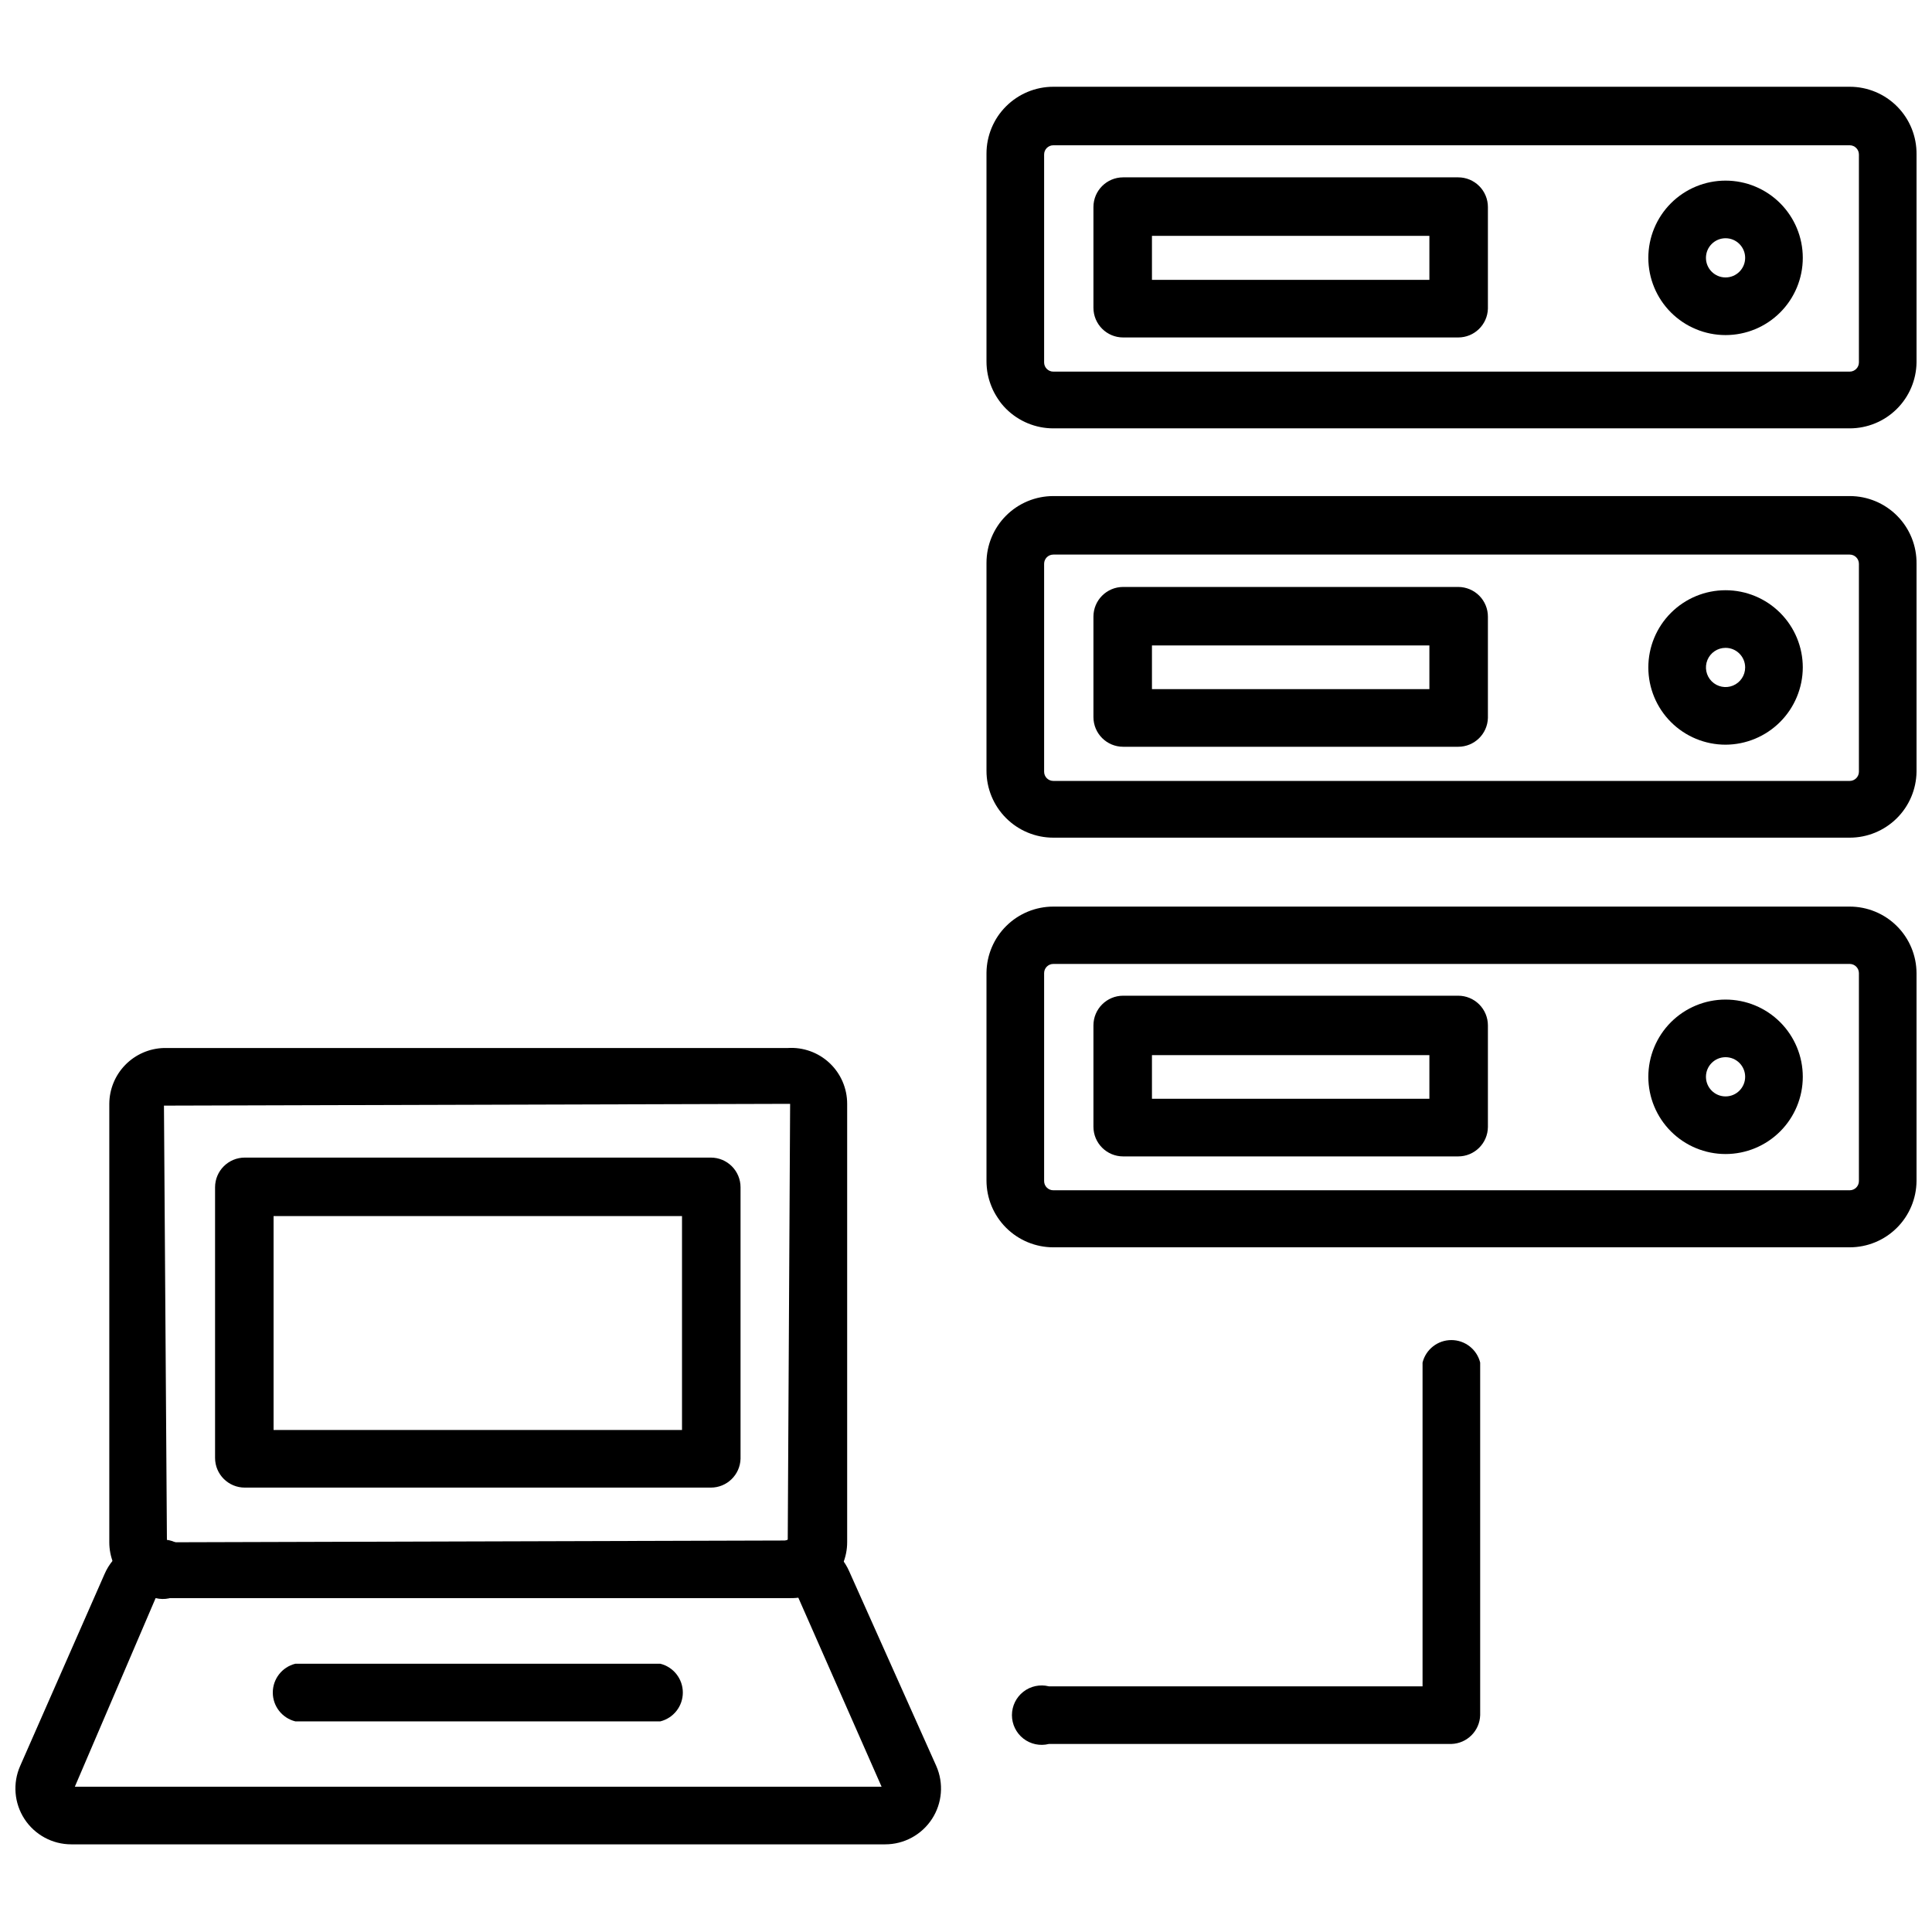
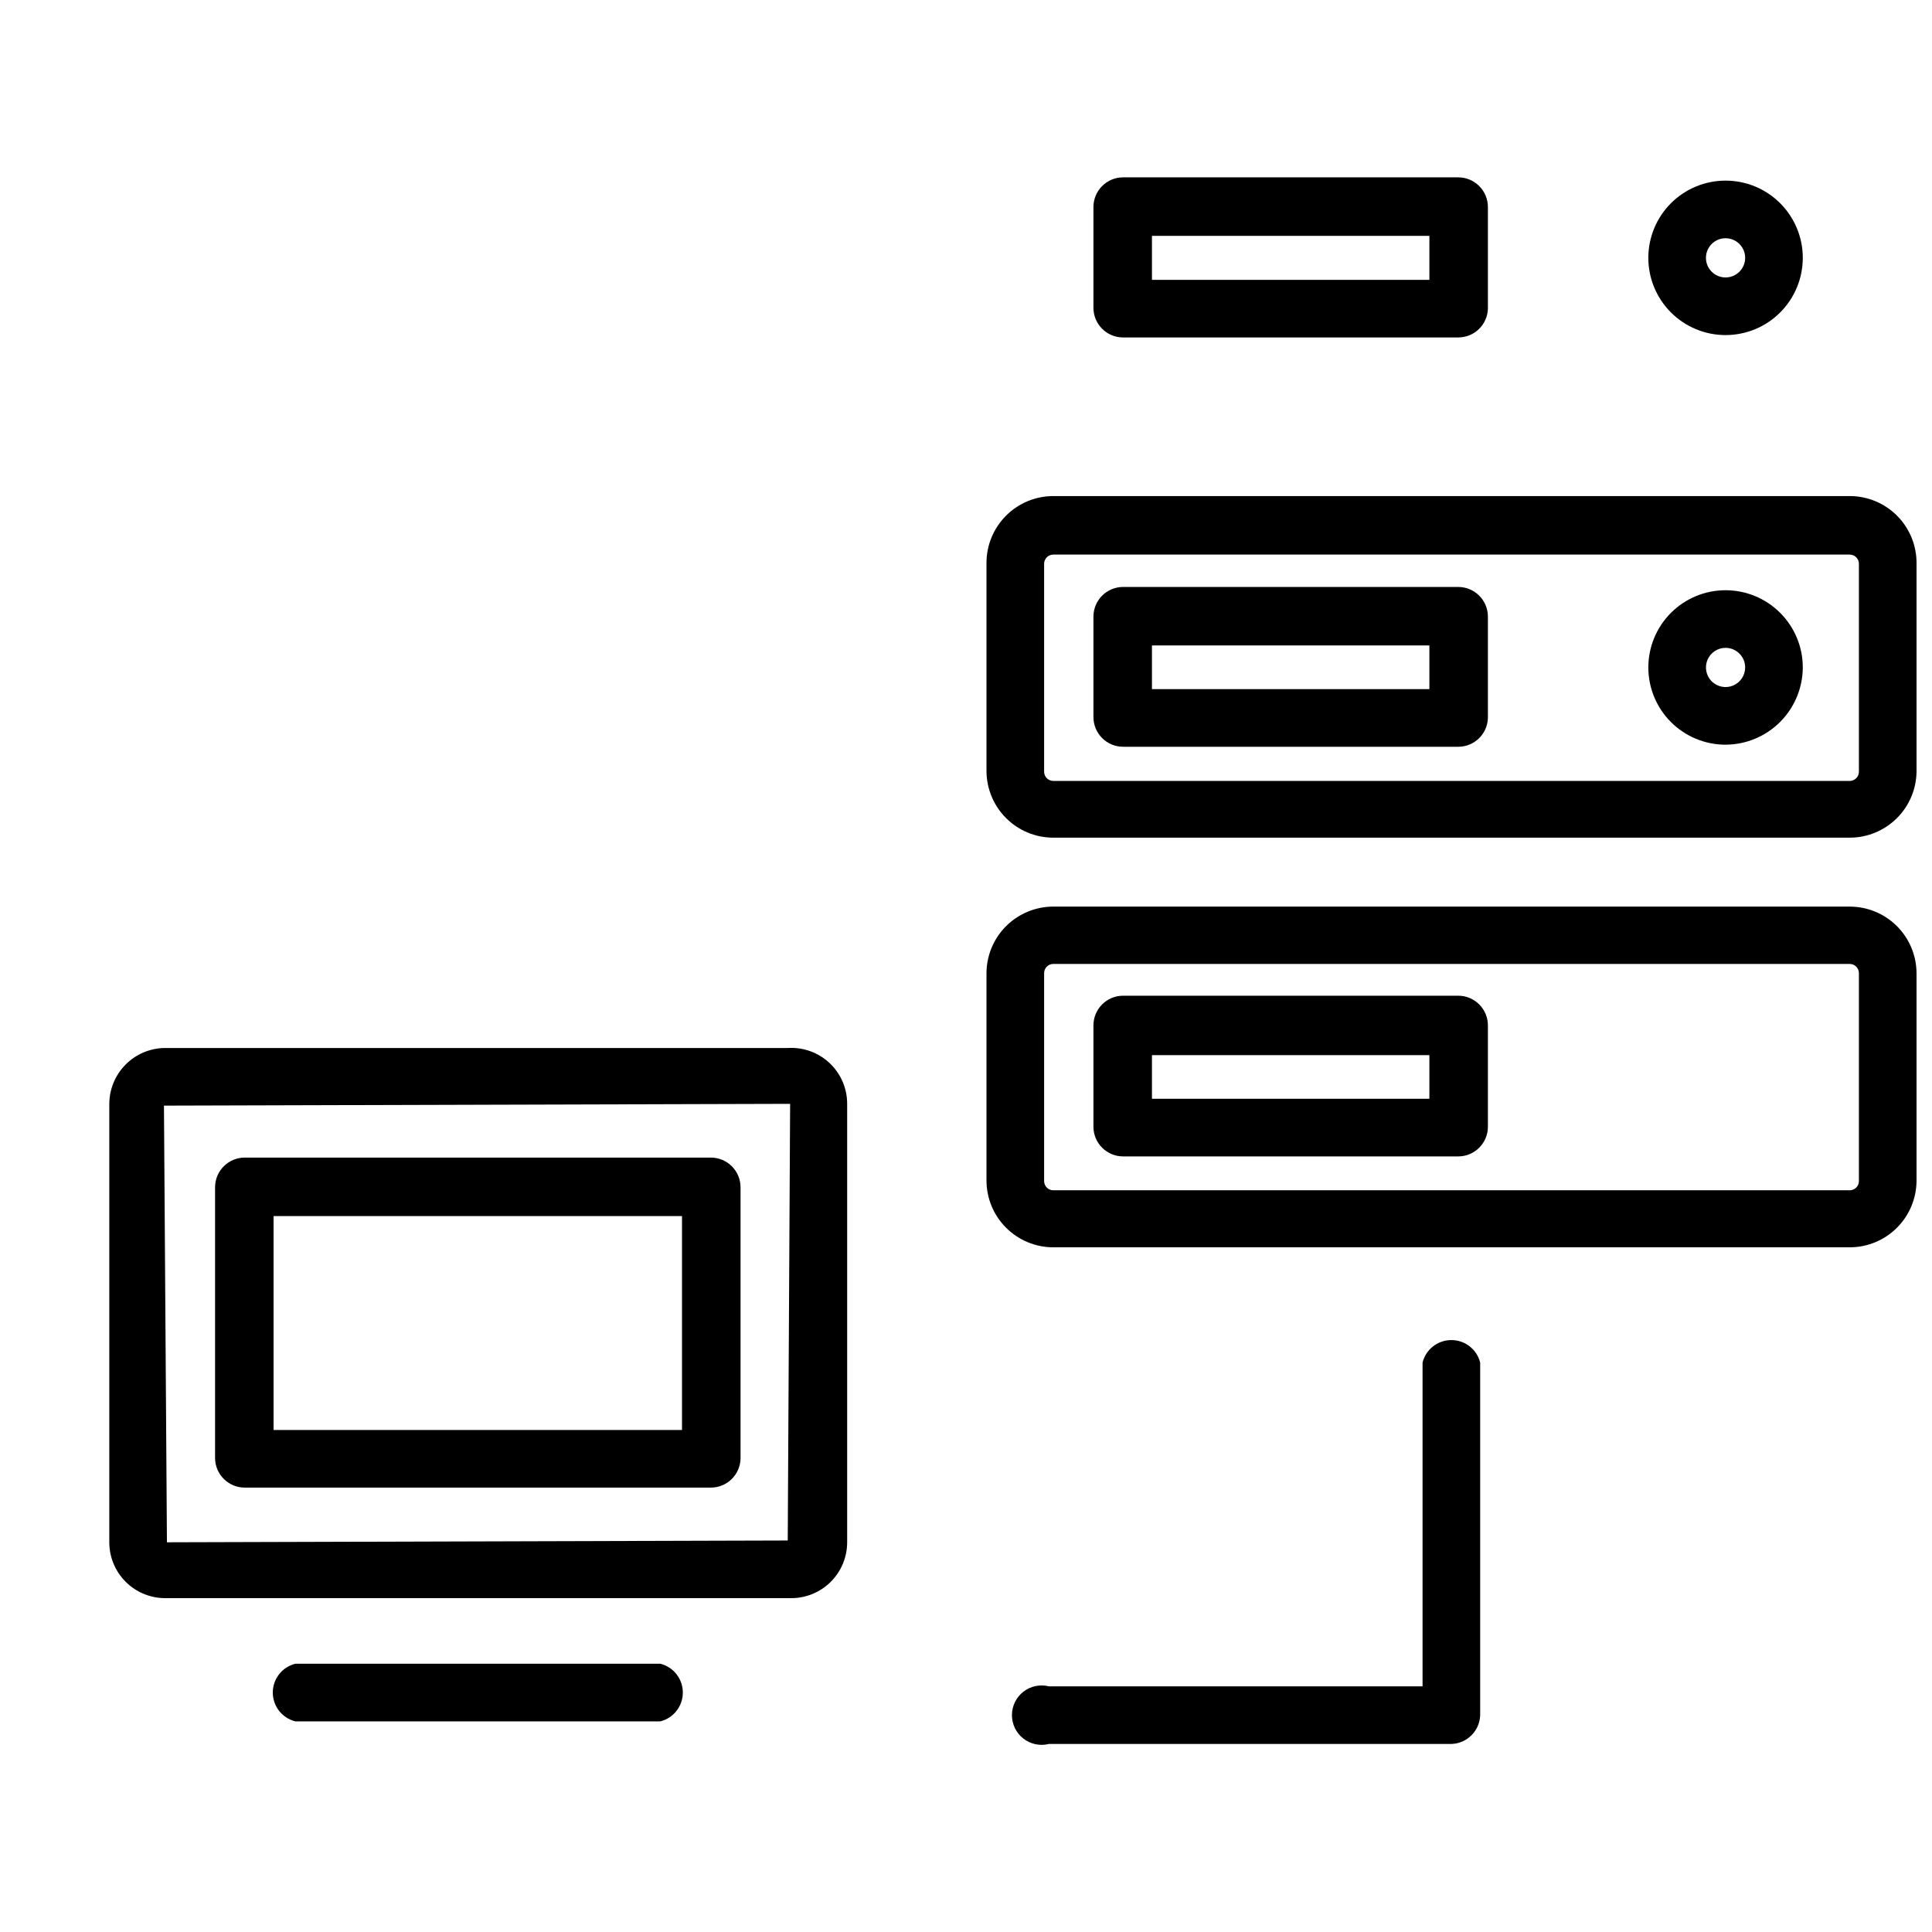
<svg xmlns="http://www.w3.org/2000/svg" width="800px" height="800px" version="1.1" viewBox="144 144 512 512">
  <defs>
    <clipPath id="d">
      <path d="m405 166h246.9v92h-246.9z" />
    </clipPath>
    <clipPath id="c">
      <path d="m405 275h246.9v91h-246.9z" />
    </clipPath>
    <clipPath id="b">
      <path d="m405 384h246.9v91h-246.9z" />
    </clipPath>
    <clipPath id="a">
      <path d="m148.09 551h245.91v82h-245.91z" />
    </clipPath>
  </defs>
  <g clip-path="url(#d)">
-     <path d="m634.19 257.52h-211.05c-4.695 0-9.199-1.867-12.523-5.188-3.32-3.324-5.188-7.828-5.188-12.523v-55.105c0-4.699 1.867-9.203 5.188-12.523 3.324-3.324 7.828-5.188 12.523-5.188h211.05c4.738-0.004 9.281 1.895 12.609 5.269 3.328 3.371 5.164 7.938 5.102 12.676v55.105c-0.062 4.656-1.953 9.102-5.269 12.371-3.316 3.273-7.785 5.106-12.441 5.106zm-211.05-75.02c-1.348 0-2.438 1.09-2.438 2.438v55.105c0 1.348 1.09 2.441 2.438 2.441h211.05c1.348 0 2.441-1.094 2.441-2.441v-55.105c0-1.348-1.094-2.438-2.441-2.438z" />
-   </g>
+     </g>
  <path d="m530.44 233.43h-88.797c-4.348 0-7.871-3.523-7.871-7.871v-26.688c0-4.348 3.523-7.871 7.871-7.871h88.797c2.09 0 4.09 0.828 5.566 2.305 1.477 1.477 2.305 3.481 2.305 5.566v26.922c-0.125 4.258-3.613 7.641-7.871 7.637zm-81.16-15.27h73.523v-11.652h-73.523z" />
  <path d="m601.29 232.8c-5.426 0-10.633-2.156-14.473-5.996-3.836-3.836-5.992-9.043-5.992-14.473 0-5.426 2.156-10.633 5.992-14.473 3.84-3.836 9.047-5.992 14.473-5.992 5.43 0 10.637 2.156 14.473 5.992 3.84 3.84 5.996 9.047 5.996 14.473 0 5.43-2.156 10.637-5.996 14.473-3.836 3.84-9.043 5.996-14.473 5.996zm0-25.664c-2.867 0-5.195 2.328-5.195 5.195 0 2.871 2.328 5.195 5.195 5.195 2.871 0 5.195-2.324 5.195-5.195 0-2.867-2.324-5.195-5.195-5.195z" />
  <g clip-path="url(#c)">
    <path d="m634.19 365.99h-211.05c-4.695 0-9.199-1.867-12.523-5.188-3.32-3.324-5.188-7.828-5.188-12.523v-55.105c0-4.699 1.867-9.203 5.188-12.523 3.324-3.324 7.828-5.188 12.523-5.188h211.05c4.738-0.004 9.281 1.895 12.609 5.269 3.328 3.371 5.164 7.938 5.102 12.676v55.105c-0.062 4.656-1.953 9.102-5.269 12.371-3.316 3.269-7.785 5.106-12.441 5.106zm-211.05-75.02c-1.348 0-2.438 1.09-2.438 2.438v55.105c0 1.348 1.09 2.441 2.438 2.441h211.05c1.348 0 2.441-1.094 2.441-2.441v-55.105c0-1.348-1.094-2.438-2.441-2.438z" />
  </g>
  <path d="m530.44 341.9h-88.797c-4.348 0-7.871-3.523-7.871-7.871v-26.609c0-4.348 3.523-7.871 7.871-7.871h88.797c2.09 0 4.09 0.832 5.566 2.305 1.477 1.477 2.305 3.481 2.305 5.566v26.844c-0.125 4.258-3.613 7.641-7.871 7.637zm-81.16-15.27h73.523v-11.574h-73.523z" />
  <path d="m601.29 341.35c-5.426 0-10.633-2.156-14.473-5.996-3.836-3.836-5.992-9.043-5.992-14.473 0-5.426 2.156-10.633 5.992-14.469 3.84-3.84 9.047-5.996 14.473-5.996 5.43 0 10.637 2.156 14.473 5.996 3.84 3.836 5.996 9.043 5.996 14.469-0.02 5.422-2.184 10.617-6.019 14.453-3.832 3.832-9.027 5.996-14.449 6.016zm0-25.664c-2.102 0-3.996 1.266-4.801 3.207-0.801 1.941-0.359 4.18 1.129 5.664 1.484 1.484 3.719 1.93 5.66 1.125 1.941-0.805 3.207-2.699 3.207-4.801 0-2.867-2.324-5.195-5.195-5.195z" />
  <g clip-path="url(#b)">
    <path d="m634.19 474.55h-211.05c-4.695 0-9.199-1.867-12.523-5.188-3.32-3.32-5.188-7.828-5.188-12.523v-55.105c0.062-4.656 1.957-9.102 5.269-12.371 3.316-3.273 7.785-5.106 12.441-5.106h211.05c4.684 0 9.176 1.855 12.496 5.16 3.32 3.305 5.195 7.789 5.215 12.473v55.105c-0.039 4.672-1.926 9.133-5.242 12.422-3.316 3.289-7.797 5.133-12.469 5.133zm-211.05-75.098c-1.348 0-2.438 1.09-2.438 2.438v55.105c0 1.348 1.09 2.441 2.438 2.441h211.05c1.348 0 2.441-1.094 2.441-2.441v-55.105c0-1.348-1.094-2.438-2.441-2.438z" />
  </g>
  <path d="m530.44 450.46h-88.797c-4.348 0-7.871-3.523-7.871-7.871v-26.844c0-4.348 3.523-7.871 7.871-7.871h88.797c2.09 0 4.09 0.828 5.566 2.305 1.477 1.477 2.305 3.481 2.305 5.566v26.922c-0.043 4.316-3.555 7.793-7.871 7.793zm-81.16-15.27h73.523v-11.574h-73.523z" />
-   <path d="m601.29 449.83c-5.426 0-10.633-2.156-14.473-5.996-3.836-3.836-5.992-9.043-5.992-14.473 0-5.426 2.156-10.633 5.992-14.473 3.84-3.836 9.047-5.992 14.473-5.992 5.43 0 10.637 2.156 14.473 5.992 3.84 3.84 5.996 9.047 5.996 14.473 0 5.43-2.156 10.637-5.996 14.473-3.836 3.84-9.043 5.996-14.473 5.996zm0-25.664c-2.867 0-5.195 2.328-5.195 5.195 0 2.871 2.328 5.199 5.195 5.199 2.871 0 5.195-2.328 5.195-5.199 0-2.867-2.324-5.195-5.195-5.195z" />
  <path d="m528.63 606.17h-106.67c-2.352 0.59-4.844 0.062-6.758-1.43-1.91-1.492-3.027-3.781-3.027-6.207s1.117-4.715 3.027-6.207c1.914-1.492 4.406-2.019 6.758-1.43h99.031v-85.805c0.879-3.504 4.023-5.957 7.637-5.957 3.609 0 6.758 2.453 7.633 5.957v93.441c-0.121 4.164-3.469 7.512-7.633 7.637z" />
  <path d="m353.39 567.52h-165.94c-3.871-0.082-7.555-1.68-10.262-4.445-2.707-2.766-4.223-6.484-4.223-10.355v-116.19c0.02-3.863 1.543-7.57 4.246-10.332 2.703-2.762 6.375-4.363 10.238-4.465h165.31c4.086-0.262 8.098 1.18 11.082 3.984 2.984 2.805 4.672 6.719 4.664 10.812v116.19c0 3.981-1.602 7.793-4.445 10.578-2.844 2.785-6.691 4.309-10.672 4.223zm0-130.99-165.94 0.473 0.789 115.72 164.52-0.473z" />
  <path d="m332.38 538.23h-123.51c-4.348 0-7.875-3.523-7.875-7.871v-71.715c0-4.348 3.527-7.871 7.875-7.871h123.51c2.086 0 4.09 0.828 5.566 2.305 1.477 1.477 2.305 3.481 2.305 5.566v71.949c-0.129 4.258-3.613 7.641-7.871 7.637zm-115.88-15.27h108.24v-56.68h-108.24z" />
  <g clip-path="url(#a)">
-     <path d="m378.35 632.77h-215.46c-5.008 0.004-9.672-2.527-12.406-6.719-2.731-4.195-3.16-9.484-1.137-14.062l22.359-50.852c1.137-2.644 3.027-4.898 5.434-6.481 2.406-1.582 5.227-2.422 8.105-2.418 2.352-0.59 4.844-0.062 6.758 1.43 1.91 1.492 3.027 3.781 3.027 6.207 0 2.426-1.117 4.715-3.027 6.207-1.914 1.492-4.406 2.019-6.758 1.43l-21.414 49.988h213.8l-22.121-50.223 0.004-0.004c-2.129 0.141-4.215-0.641-5.723-2.148-1.508-1.508-2.293-3.594-2.152-5.723 0-4.348 3.527-7.871 7.875-7.871 2.875 0.004 5.688 0.852 8.094 2.43 2.406 1.582 4.297 3.828 5.445 6.465l23.062 51.562c2.023 4.578 1.598 9.867-1.137 14.062-2.731 4.191-7.398 6.723-12.402 6.719z" />
-   </g>
+     </g>
  <path d="m319 600.18h-96.746c-3.504-0.879-5.961-4.023-5.961-7.637 0-3.609 2.457-6.758 5.961-7.633h96.746c3.5 0.875 5.957 4.023 5.957 7.633 0 3.613-2.457 6.758-5.957 7.637z" />
</svg>